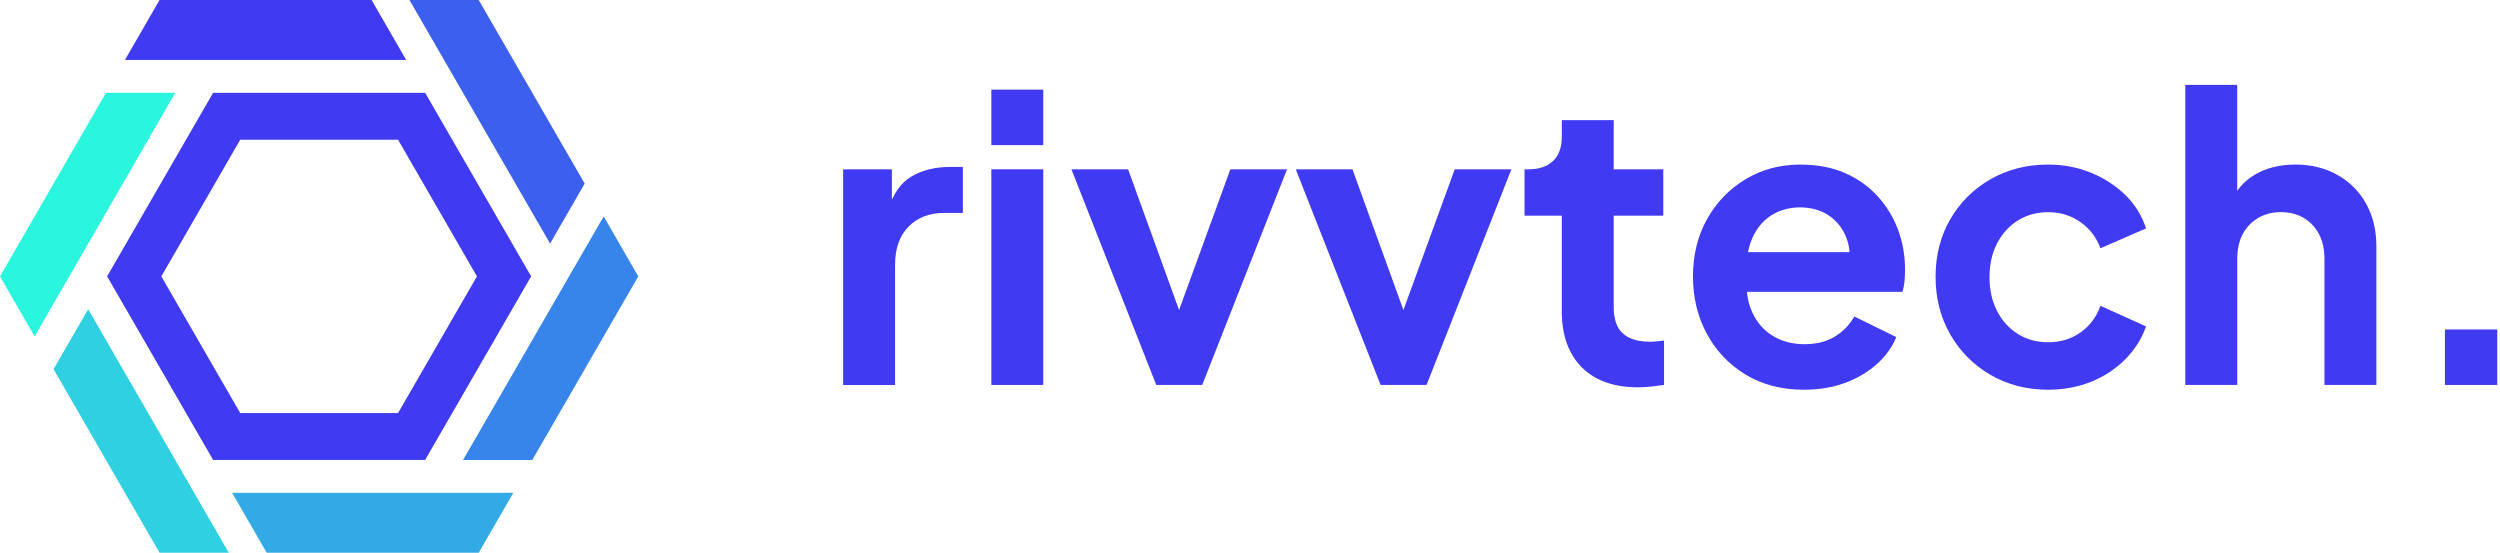
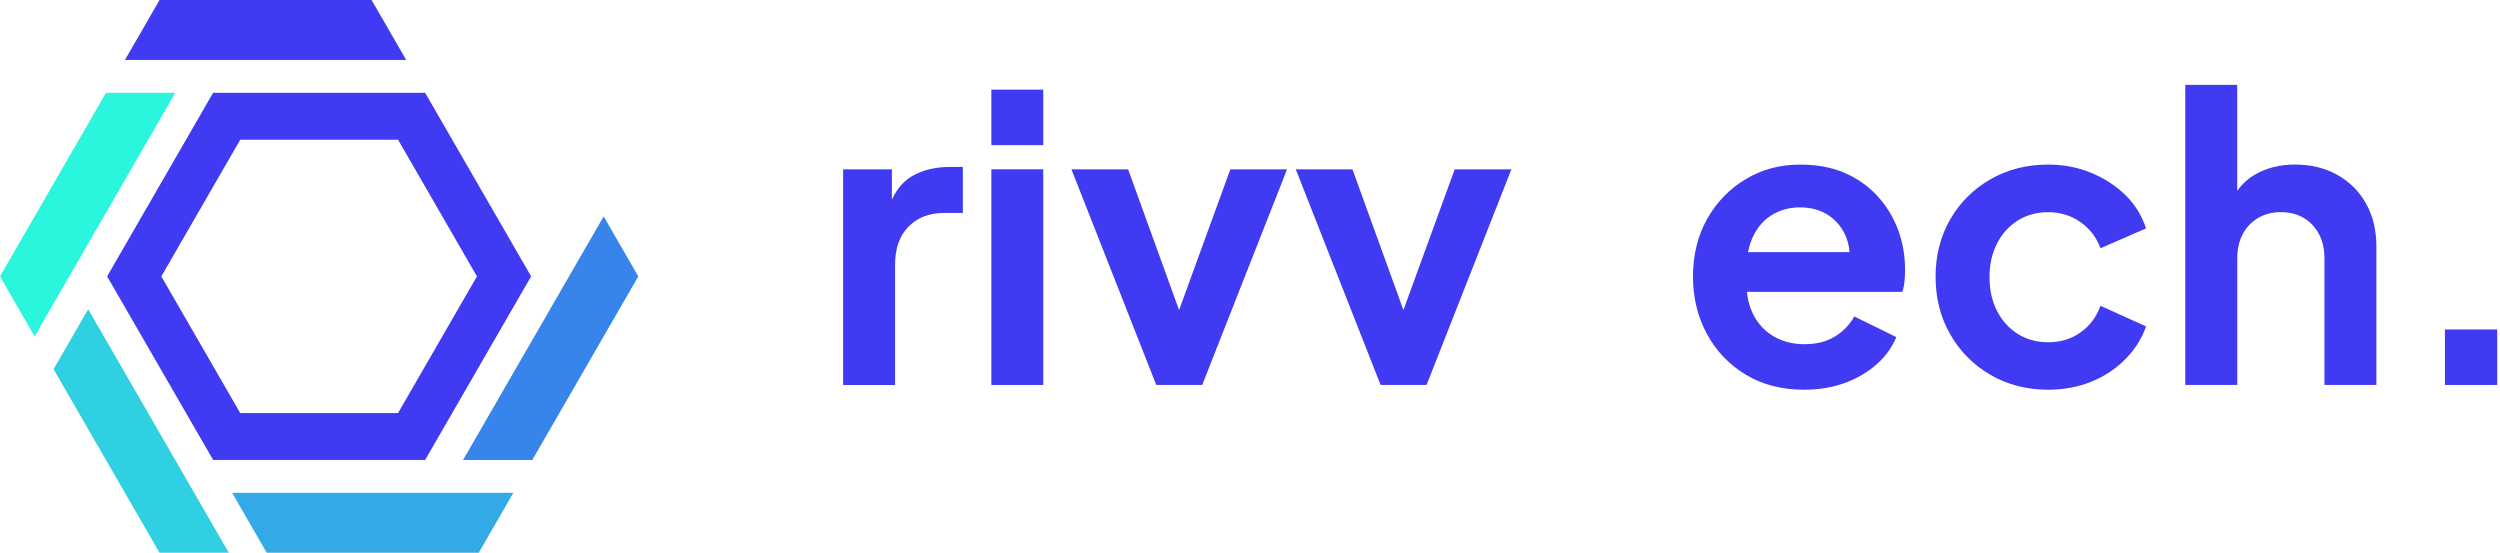
<svg xmlns="http://www.w3.org/2000/svg" width="199" height="44" viewBox="0 0 199 44" fill="none">
  <path d="M67.112 30.643V13.477H70.993V17.296L70.677 16.73C71.077 15.447 71.704 14.553 72.556 14.047C73.407 13.543 74.434 13.289 75.633 13.289H76.644V16.949H75.16C73.982 16.949 73.036 17.312 72.321 18.038C71.605 18.765 71.247 19.778 71.247 21.084V30.646H67.112V30.643Z" fill="#403AF2" />
  <path d="M78.912 11.552V7.134H83.044V11.552H78.912ZM78.912 30.643V13.477H83.044V30.643H78.912Z" fill="#403AF2" />
  <path d="M92.039 30.643L85.286 13.477H89.797L94.688 26.983H93.016L97.937 13.477H102.449L95.696 30.643H92.039Z" fill="#403AF2" />
  <path d="M109.897 30.643L103.144 13.477H107.655L112.546 26.983H110.874L115.796 13.477H120.307L113.554 30.643H109.897Z" fill="#403AF2" />
-   <path d="M130.406 30.831C128.471 30.831 126.971 30.301 125.911 29.238C124.847 28.174 124.317 26.677 124.317 24.742V17.168H121.352V13.477H121.668C122.509 13.477 123.162 13.255 123.625 12.814C124.087 12.372 124.32 11.729 124.32 10.888V9.564H128.452V13.477H132.397V17.168H128.452V24.52C128.452 25.087 128.552 25.572 128.753 25.972C128.951 26.372 129.268 26.677 129.699 26.886C130.13 27.098 130.681 27.203 131.355 27.203C131.501 27.203 131.676 27.192 131.875 27.171C132.073 27.15 132.269 27.129 132.457 27.108V30.643C132.162 30.685 131.825 30.727 131.446 30.768C131.07 30.81 130.723 30.831 130.406 30.831Z" fill="#403AF2" />
  <path d="M143.596 31.022C141.83 31.022 140.284 30.622 138.959 29.823C137.635 29.023 136.603 27.939 135.866 26.573C135.13 25.207 134.761 23.692 134.761 22.03C134.761 20.306 135.135 18.775 135.882 17.44C136.629 16.105 137.648 15.047 138.944 14.269C140.237 13.49 141.684 13.101 143.283 13.101C144.628 13.101 145.812 13.32 146.833 13.764C147.852 14.206 148.722 14.817 149.435 15.596C150.151 16.374 150.697 17.262 151.076 18.263C151.454 19.264 151.642 20.34 151.642 21.497C151.642 21.792 151.627 22.095 151.595 22.411C151.564 22.727 151.507 23.002 151.423 23.232H138.168V20.071H149.085L147.128 21.555C147.316 20.588 147.269 19.723 146.987 18.968C146.702 18.211 146.24 17.613 145.6 17.171C144.957 16.73 144.184 16.508 143.28 16.508C142.418 16.508 141.65 16.724 140.976 17.155C140.302 17.586 139.793 18.219 139.445 19.049C139.098 19.88 138.967 20.886 139.051 22.064C138.967 23.117 139.108 24.047 139.477 24.857C139.845 25.666 140.391 26.293 141.117 26.735C141.843 27.176 142.679 27.398 143.625 27.398C144.571 27.398 145.375 27.2 146.039 26.8C146.702 26.401 147.222 25.865 147.601 25.191L150.945 26.832C150.608 27.652 150.083 28.378 149.367 29.008C148.651 29.64 147.805 30.134 146.828 30.491C145.851 30.841 144.775 31.022 143.596 31.022Z" fill="#403AF2" />
  <path d="M163.032 31.022C161.329 31.022 159.798 30.627 158.442 29.838C157.087 29.049 156.018 27.976 155.24 26.62C154.461 25.264 154.072 23.733 154.072 22.03C154.072 20.327 154.461 18.801 155.24 17.456C156.018 16.11 157.087 15.047 158.442 14.269C159.798 13.49 161.329 13.101 163.032 13.101C164.252 13.101 165.389 13.318 166.439 13.749C167.492 14.18 168.401 14.77 169.169 15.515C169.937 16.262 170.488 17.15 170.825 18.182L167.196 19.76C166.88 18.898 166.35 18.203 165.603 17.678C164.856 17.153 163.999 16.889 163.032 16.889C162.128 16.889 161.324 17.111 160.618 17.552C159.913 17.994 159.362 18.605 158.962 19.384C158.563 20.162 158.364 21.056 158.364 22.067C158.364 23.078 158.563 23.971 158.962 24.75C159.362 25.528 159.913 26.137 160.618 26.581C161.324 27.022 162.128 27.244 163.032 27.244C164.02 27.244 164.882 26.98 165.619 26.455C166.355 25.93 166.88 25.225 167.196 24.342L170.825 25.983C170.488 26.949 169.942 27.819 169.184 28.584C168.427 29.352 167.523 29.953 166.47 30.382C165.42 30.805 164.273 31.022 163.032 31.022Z" fill="#403AF2" />
  <path d="M173.949 30.643V6.756H178.082V16.852L177.515 16.254C177.915 15.225 178.573 14.438 179.488 13.903C180.402 13.367 181.47 13.098 182.69 13.098C183.952 13.098 185.073 13.373 186.05 13.919C187.027 14.467 187.79 15.227 188.338 16.207C188.884 17.184 189.159 18.315 189.159 19.598V30.64H185.026V20.578C185.026 19.82 184.879 19.169 184.584 18.621C184.289 18.075 183.884 17.649 183.37 17.343C182.855 17.038 182.249 16.886 181.557 16.886C180.883 16.886 180.284 17.038 179.759 17.343C179.234 17.649 178.824 18.075 178.529 18.621C178.234 19.169 178.087 19.82 178.087 20.578V30.643H173.949Z" fill="#403AF2" />
  <path d="M194.616 30.643V26.226H198.78V30.643H194.616Z" fill="#403AF2" />
  <path d="M32.333 4.773L29.577 0H12.701L9.945 4.773H32.333Z" fill="#403AF2" />
-   <path d="M43.786 19.389L46.542 14.614L38.106 0H32.592L43.786 19.389Z" fill="#3C5FEE" />
  <path d="M13.95 7.385H8.438L0 22.001L2.756 26.774L13.95 7.385Z" fill="#2AF5DD" />
-   <path d="M7.019 24.614L4.263 29.386L12.701 44H18.213L7.019 24.614Z" fill="#2ED0E1" />
+   <path d="M7.019 24.614L4.263 29.386L12.701 44H18.213L7.019 24.614" fill="#2ED0E1" />
  <path d="M36.858 36.615H42.37L50.808 22.001L48.052 17.226L36.858 36.615Z" fill="#3785EA" />
  <path d="M34.598 39.227C34.596 39.227 34.596 39.227 34.593 39.227C34.59 39.227 34.59 39.227 34.588 39.227H18.475L21.231 44H38.106L40.862 39.227H34.598Z" fill="#33AAE5" />
  <path d="M33.84 7.385H16.965L8.527 21.999L16.965 36.612H33.84L42.278 21.999L33.84 7.385ZM31.685 32.879H19.122L12.842 22.001L19.122 11.121H31.685L37.965 21.999L31.685 32.879Z" fill="#403AF2" />
</svg>